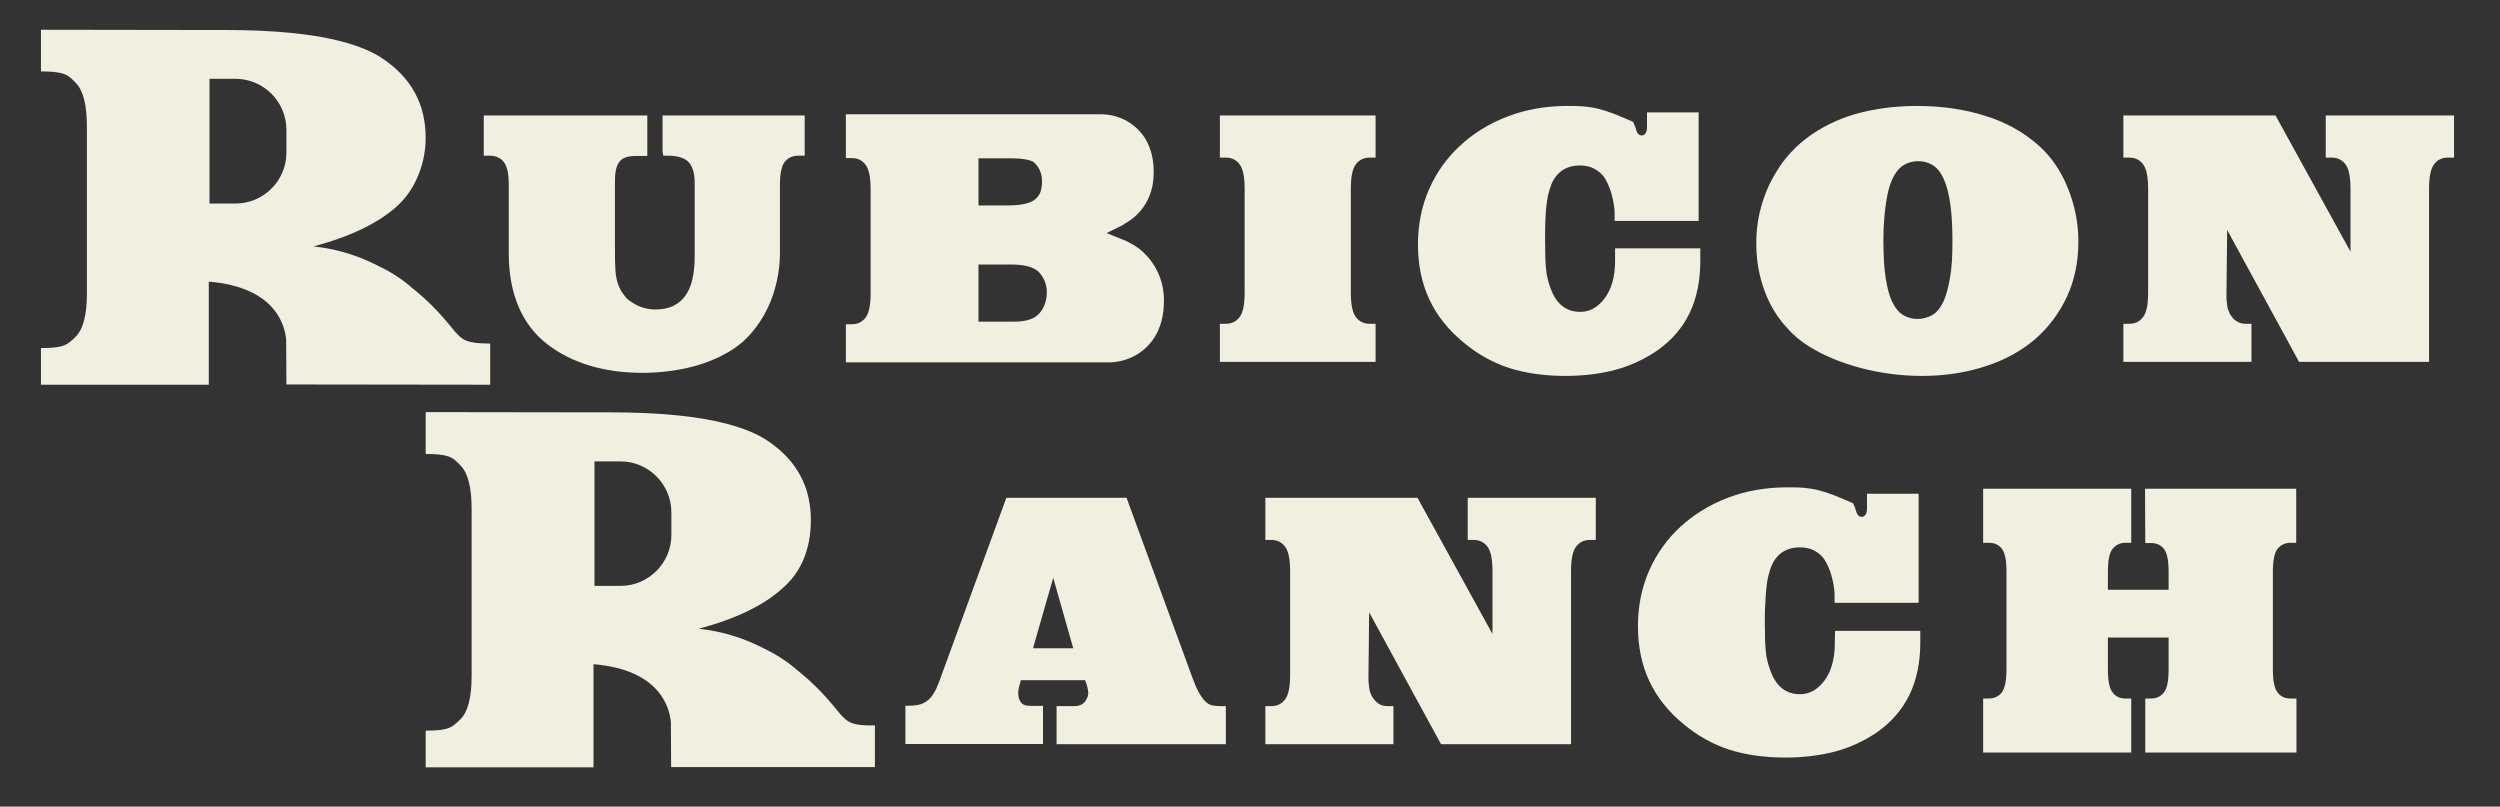
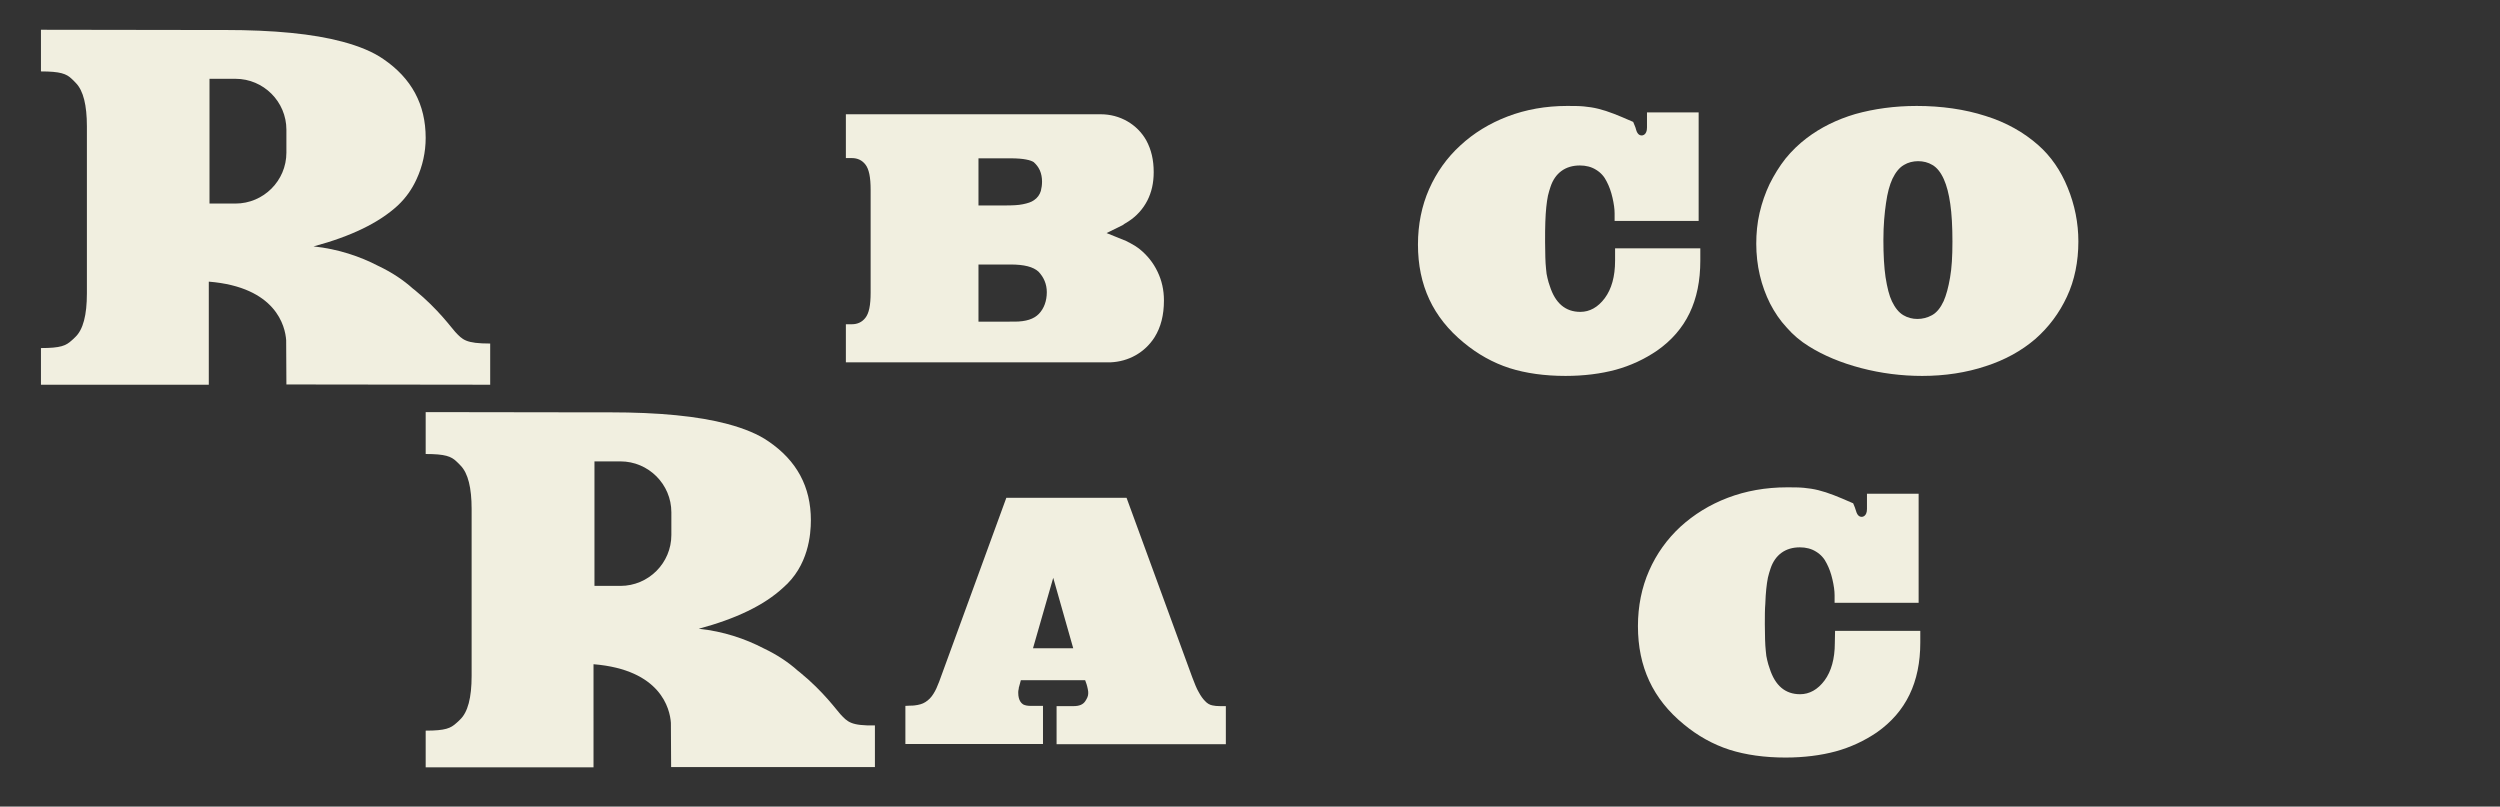
<svg xmlns="http://www.w3.org/2000/svg" version="1.1" id="Layer_1" x="0px" y="0px" viewBox="0 0 1050.1 338.8" style="enable-background:new 0 0 1050.1 338.8;" xml:space="preserve">
  <rect x="0" y="0" width="1050.1" height="338.8" fill="#333333" stroke="none" />
  <style type="text/css">
	.st0{fill:#F1EFE0;}
</style>
-   <path class="st0" d="M211.5,67.9c1.5,1.8,2.2,4.9,2.2,9.9v28.7c0,8.4,1.4,15.9,4.1,22.3c2.7,6.4,6.8,11.7,12.1,15.8  c5.2,4,11.2,7,17.9,9s14.1,3,22,3c7.5,0,14.6-0.9,21.1-2.6c6.5-1.7,12.2-4.2,17.1-7.4c3-1.9,5.7-4.4,8.1-7.3  c2.4-2.9,4.5-6.1,6.2-9.6s3-7.2,3.9-11.2c0.9-3.9,1.4-7.9,1.4-12.1V77.8c0-5,0.7-8.2,2.1-9.9c1.4-1.7,3.3-2.5,5.8-2.5h2.5V48.5  h-59.7v15l0.3,1.9h1.9c3.6,0,6.3,0.7,8.1,2.1c2.1,1.7,3.2,4.8,3.2,9.4v30.6c0,7.9-1.4,13.5-4.2,17.1c-2.8,3.6-6.9,5.4-12.3,5.4  c-2.5,0-4.8-0.5-6.9-1.4c-2.1-0.9-3.9-2.1-5.2-3.3c-0.9-1.1-1.6-2-2.3-3.1c-0.6-1.1-1.2-2.4-1.6-3.8s-0.7-3.1-0.8-5.1  c-0.1-1.9-0.2-4.2-0.2-6.7V76.1c0-4,0.6-6.6,2-8.3c0.8-1,2.5-2.3,6.9-2.3h4.7v-17h-68.7v16.9h2.6C208.2,65.4,210.1,66.3,211.5,67.9  L211.5,67.9z" />
  <path class="st0" d="M485,141.6c2.6-4.2,3.9-9.2,3.9-15.4c0-4.4-0.9-8.4-2.7-12.1c-1.8-3.8-4.4-7-7.8-9.7l0,0  c-1.1-0.8-2.3-1.6-3.5-2.2c-1.2-0.7-2.5-1.3-3.9-1.8l-6.2-2.5l6.1-3c0.4-0.2,0.9-0.4,1.3-0.8c0.5-0.3,1.1-0.7,1.8-1.1  c3.4-2.2,6.1-5.2,7.9-8.7s2.7-7.4,2.7-12c0-5.1-1-9.4-3.1-13.3c-3.8-6.8-11.1-11-19.1-11H355.3v18.4h2.5c2.4,0,4.3,0.9,5.7,2.7  c1.5,1.9,2.2,5.3,2.2,10.6v43.2c0,5.4-0.7,8.7-2.2,10.6c-1.4,1.8-3.3,2.7-5.7,2.7h-2.5v16h111.1C474,151.9,480.9,148.1,485,141.6  L485,141.6z M437.2,80.2c-0.5,1.6-1.4,2.9-2.9,3.9c-1.1,0.8-2.7,1.3-4.7,1.7c-1.9,0.4-4.4,0.5-7.7,0.5H411V66.5h13.4  c2.9,0,5.1,0.2,6.6,0.5c1.6,0.3,2.6,0.7,3.2,1.1c1.1,1,1.9,2,2.5,3.3l0.1,0.2c0.6,1.4,0.9,3,0.9,4.7C437.7,77.7,437.5,79,437.2,80.2  L437.2,80.2z M439.7,122.7c0,3.6-1.1,6.8-3.3,9.1c-2.1,2.2-5.4,3.3-10.3,3.3H411v-24h13.4c5.9,0,9.6,1,11.8,3  C438.4,116.4,439.7,119.3,439.7,122.7L439.7,122.7z" />
-   <path class="st0" d="M577.8,136h-2.5c-2.4,0-4.3-0.9-5.7-2.7c-1.5-1.9-2.2-5.3-2.2-10.6V79.5c0-5.4,0.7-8.7,2.2-10.6  c1.4-1.8,3.3-2.7,5.7-2.7h2.5V48.5h-65.4v17.7h2.5c2.4,0,4.3,0.9,5.7,2.7c1.5,1.9,2.2,5.3,2.2,10.6v43.2c0,5.4-0.7,8.7-2.2,10.6  c-1.4,1.8-3.3,2.7-5.7,2.7h-2.5v16h65.4V136L577.8,136z" />
  <path class="st0" d="M714.2,109.5v-5.2h-35.8v5.2c0,6.7-1.5,11.9-4.3,15.7c-2.9,3.9-6.4,5.8-10.3,5.8c-6.2,0-10.5-3.6-12.8-10.8  c-0.4-1-0.7-2.2-1-3.4c-0.3-1.1-0.5-2.4-0.6-3.9c-0.2-1.4-0.2-3-0.3-4.8c0-1.8-0.1-3.9-0.1-6.4c0-3.3,0-6.2,0.1-8.5  c0.1-2.4,0.2-4.4,0.4-6.2c0.2-1.8,0.4-3.4,0.7-4.8c0.3-1.3,0.7-2.6,1.1-3.8c1.9-5.7,6.2-8.9,12.3-8.9c2.6,0,4.9,0.6,6.8,1.8  c2,1.2,3.5,2.9,4.5,5c1,1.9,1.8,4.1,2.4,6.7c0.6,2.6,0.9,4.8,0.9,6.6v3.2h35.3V47.2h-21.7v6.4c0,3.2-2,3.3-2.2,3.3  c-0.7,0-1.8-0.3-2.4-2.5c-0.1-0.5-0.3-1-0.5-1.5l-0.7-1.7l-0.7-0.3c-2.9-1.3-5.4-2.3-7.4-3.1c-2.3-0.9-4.5-1.6-6.5-2.1s-4-0.8-6.1-1  s-4.5-0.2-7.1-0.2c-8.9,0-17.3,1.5-24.9,4.4c-7.6,2.9-14.3,7-19.9,12.2c-5.6,5.1-10,11.3-13.1,18.3s-4.7,14.9-4.7,23.3  c0,17.1,6.3,30.6,19.2,41.2c5.9,4.9,12.4,8.5,19.2,10.7c6.9,2.2,14.9,3.3,23.6,3.3c7.7,0,14.8-0.9,21.1-2.6c6.2-1.7,12-4.4,17.3-8  C708.3,138.7,714.2,126.3,714.2,109.5L714.2,109.5z" />
  <path class="st0" d="M854.9,142.4c5.6-4.9,10.1-10.9,13.3-17.8c3.2-6.8,4.8-14.7,4.8-23.2c0-7.7-1.5-15.3-4.5-22.6  c-2.9-7.2-7.1-13.2-12.3-17.8c-6.1-5.4-13.5-9.6-22.2-12.3c-8.7-2.8-18.5-4.2-28.9-4.2c-9.3,0-17.9,1.2-25.8,3.4  c-7.8,2.3-14.6,5.7-20.4,10.1c-3.3,2.5-6.3,5.4-8.9,8.6c-2.6,3.3-4.8,6.9-6.7,10.7c-1.8,3.8-3.2,7.8-4.2,12.1c-1,4.3-1.4,8.6-1.4,13  s0.5,9,1.5,13.2c1,4.3,2.5,8.3,4.3,11.9c1.9,3.7,4.2,7.1,7,10.1c2.7,3.1,5.8,5.7,9.2,7.8c6.2,3.9,13.6,7,22,9.2s17,3.3,25.7,3.3  c9.6,0,18.6-1.4,26.7-4.1C842.2,151.2,849.2,147.3,854.9,142.4L854.9,142.4z M792.2,85.3c0.6-4.3,1.5-7.6,2.7-10.2  c1.3-2.7,2.9-4.7,4.8-5.8c1.8-1.1,3.9-1.6,6-1.6s4.2,0.5,6,1.6c1.9,1.1,3.5,3.1,4.8,6c1.2,2.7,2.1,6.1,2.7,10.4  c0.6,4.1,0.9,9.5,0.9,15.8s-0.3,11.1-1,15.1c-0.7,4.1-1.6,7.4-2.7,9.9c-1.3,2.8-2.9,4.8-4.9,5.9c-3.8,2.1-8.5,2.1-12,0  c-1.9-1.1-3.5-3.1-4.8-5.8c-1.2-2.5-2-5.8-2.7-10.2c-0.6-4.1-0.9-9.3-0.9-15.6S791.6,89.4,792.2,85.3L792.2,85.3z" />
-   <path class="st0" d="M976.9,48.5v17.7h2.5c2.4,0,4.3,0.9,5.7,2.7c1.5,1.9,2.2,5.3,2.2,10.6v26.2l-31.5-57.2h-63.9v17.7h2.5  c2.4,0,4.3,0.9,5.7,2.7c1.5,1.9,2.2,5.3,2.2,10.6v43.2c0,5.4-0.7,8.7-2.2,10.6c-1.4,1.8-3.3,2.7-5.7,2.7h-2.5v16h53.8v-16h-2.5  c-1.8,0-3.3-0.6-4.6-1.7c-1.2-1.1-2.1-2.4-2.6-4c-0.3-0.7-0.5-1.7-0.6-3c-0.2-1.3-0.2-2.3-0.2-3l0.3-27.7l30.2,55.4h54.6V79.5  c0-5.4,0.7-8.7,2.2-10.6c1.4-1.8,3.3-2.7,5.7-2.7h2.6V48.5H976.9L976.9,48.5z" />
  <path class="st0" d="M205.9,144.3c-10.3,0-11.6-1.6-14.7-4.9c-1.5-1.6-7.1-9.5-16.9-17.5c-0.3-0.2-0.6-0.5-0.9-0.7l0,0  c-4-3.6-8.8-6.8-14.5-9.5c-7.7-4-16.8-7.1-27.2-8.2c15.7-4.2,27.5-9.9,35.4-17.2c3.4-3.2,6-6.9,7.9-11.1c2.5-5.4,3.8-11.3,3.8-17.3  c0-14-5.9-25-17.8-33.1c-4.3-3-10.1-5.4-17.2-7.3c-12.3-3.3-28.8-4.9-49.5-4.9H84.2l-67-0.1V30c8.2,0,10.7,1,12.9,3.1  c0.6,0.5,1.1,1.1,1.8,1.8c3.1,3.2,4.6,9.3,4.6,18.2v70.1c0,9.2-1.6,15.3-4.9,18.4c-0.5,0.5-1,1-1.5,1.4c-2.4,2.2-4.6,3.2-12.9,3.2  v15.4h12.9h29.8h27.8v-43.3c28.3,2.3,32.1,18.8,32.5,24.6v0.1l0.1,18.5h7.2l78.4,0.1V144.3L205.9,144.3z M120.3,64.1  c0,11.8-9.6,21.4-21.4,21.4H88V33.1h10.9c11.8,0,21.4,9.6,21.4,21.4V64.1L120.3,64.1z" />
  <path class="st0" d="M509.3,296.3c-1.1-0.2-2.2-0.8-3.1-1.8c-0.9-0.9-1.8-2.1-2.7-3.8c-0.9-1.5-1.7-3.6-2.7-6.2l-27.6-75.4h-50.5  l-28.2,77.2c-0.8,2.1-1.5,3.7-2.4,5.1c-0.9,1.5-2.1,2.7-3.4,3.5c-1.2,0.8-2.8,1.2-4.5,1.4c-0.6,0.1-1.3,0.1-2,0.1l-1.9,0.1v16h57.8  v-16H433c-1.4,0-2.4-0.2-3.2-0.6c-0.6-0.4-2.1-1.5-2.1-4.9c0-0.5,0-1,0.2-1.7c0-0.4,0.1-0.7,0.2-1l0.7-2.6h27l0.6,1.7  c0.2,0.7,0.4,1.4,0.5,2c0.2,0.8,0.2,1.3,0.2,1.8c0,1.2-0.5,2.2-1.3,3.4c-0.9,1.3-2.4,2-4.9,2h-7.1v16h71.1v-16h-2.4  C511.2,296.6,510.2,296.5,509.3,296.3L509.3,296.3z M450.8,272.3h-16.9l8.5-29.6L450.8,272.3z" />
-   <path class="st0" d="M616.5,226.8h2.5c2.4,0,4.3,0.9,5.7,2.7c1.5,1.9,2.2,5.3,2.2,10.6v26.2l-31.5-57.2h-63.9v17.7h2.5  c2.4,0,4.3,0.9,5.7,2.7c1.5,1.9,2.2,5.3,2.2,10.6v43.2c0,5.4-0.7,8.7-2.2,10.6l0,0c-1.4,1.8-3.3,2.7-5.7,2.7h-2.5v16h53.8v-16h-2.5  c-1.8,0-3.3-0.5-4.6-1.7c-1.2-1.1-2.1-2.4-2.6-4c-0.3-0.7-0.5-1.7-0.6-3c-0.2-1.3-0.2-2.3-0.2-3l0.3-27.7l30.2,55.4h54.6v-72.5  c0-5.4,0.7-8.7,2.2-10.6c1.4-1.8,3.3-2.7,5.7-2.7h2.5v-17.7h-53.8L616.5,226.8L616.5,226.8z" />
  <path class="st0" d="M770.7,270.1c0,6.6-1.5,11.9-4.3,15.7c-2.9,3.9-6.4,5.8-10.3,5.8c-6.2,0-10.5-3.6-12.8-10.9  c-0.4-1-0.7-2.2-1-3.4c-0.3-1.1-0.5-2.4-0.6-3.9c-0.2-1.4-0.2-3-0.3-4.8c0-1.8-0.1-3.9-0.1-6.4c0-3.3,0-6.2,0.2-8.6  c0.1-2.4,0.2-4.4,0.4-6.2s0.4-3.4,0.7-4.8c0.3-1.3,0.7-2.6,1.1-3.8c1.9-5.7,6.2-8.9,12.3-8.9c2.6,0,4.9,0.6,6.8,1.8  c2,1.2,3.5,2.9,4.5,5c1,1.9,1.8,4.1,2.4,6.7c0.6,2.6,0.9,4.8,0.9,6.6v3.2h35.3v-45.8h-21.7v6.4c0,3.2-2,3.3-2.2,3.3  c-0.7,0-1.8-0.3-2.4-2.5c-0.1-0.4-0.3-0.9-0.5-1.5l-0.7-1.7l-0.7-0.3c-2.9-1.3-5.4-2.3-7.4-3.1c-2.3-0.9-4.5-1.6-6.5-2.1  s-4-0.8-6.1-1s-4.5-0.2-7.1-0.2c-8.9,0-17.3,1.5-24.9,4.4c-7.6,2.9-14.2,7-19.9,12.2c-5.5,5.1-10,11.3-13.1,18.4  c-3.1,7-4.7,14.9-4.7,23.3c0,17.1,6.3,30.6,19.2,41.2c5.9,4.9,12.4,8.5,19.2,10.7c6.9,2.2,14.9,3.3,23.6,3.3  c7.7,0,14.8-0.9,21.1-2.6c6.2-1.7,12-4.4,17.3-8c12.2-8.6,18.2-21,18.2-37.7V265h-35.8L770.7,270.1L770.7,270.1z" />
-   <path class="st0" d="M901.1,228.1h2.5c2.2,0,4,0.8,5.3,2.4c1.4,1.8,2,4.9,2,9.9v7.3h-25.5v-7.3c0-5,0.6-8.2,2-9.9  c1.3-1.6,3.1-2.5,5.3-2.5h2.5v-22.7H833V228h2.5c2.2,0,4,0.8,5.3,2.4c1.4,1.8,2,4.9,2,9.9V281c0,5-0.7,8.2-2,9.9  c-1.3,1.6-3.1,2.5-5.3,2.5H833v22.7h62.2v-22.7h-2.5c-2.2,0-4-0.8-5.3-2.5c-1.4-1.8-2-4.9-2-9.9v-13.2h25.5V281c0,5-0.6,8.2-2,9.9  c-1.3,1.6-3.1,2.5-5.3,2.5h-2.5v22.7h63.5v-22.7H962c-2.2,0-4-0.8-5.3-2.5c-1.4-1.8-2-4.9-2-9.9v-40.6c0-5,0.6-8.2,2-9.9  c1.3-1.6,3.1-2.5,5.3-2.5h2.5v-22.7H901L901.1,228.1L901.1,228.1z" />
  <path class="st0" d="M353,300c-1.5-1.6-7.1-9.5-16.9-17.5c-0.3-0.2-0.6-0.5-0.9-0.7l0,0c-4-3.6-8.8-6.8-14.5-9.5  c-7.7-4-16.8-7.1-27.2-8.2c15.7-4.2,27.5-9.9,35.4-17.2c10.7-9.2,11.7-22.4,11.7-28.4c0-14-5.9-25-17.8-33.1  c-4.3-3-10.1-5.4-17.2-7.3c-12.3-3.3-28.8-4.9-49.5-4.9h-10.3l-67-0.1v17.6c8.2,0,10.7,1,12.9,3.1c0.6,0.5,1.1,1.1,1.8,1.8  c3.1,3.2,4.6,9.3,4.6,18.2v70.1c0,9.2-1.6,15.3-4.9,18.4c-0.5,0.5-1,1-1.5,1.4c-2.4,2.2-4.6,3.2-12.9,3.2v15.4h12.9h29.8h27.8V279  c28.3,2.3,32.1,18.8,32.5,24.6v0.1l0.1,18.5h7.2h78.4v-17.5C357.4,304.9,356,303.2,353,300L353,300z M282,224.7  c0,11.8-9.6,21.4-21.4,21.4h-10.9v-52.3h10.9c11.8,0,21.4,9.6,21.4,21.4V224.7L282,224.7z" />
</svg>